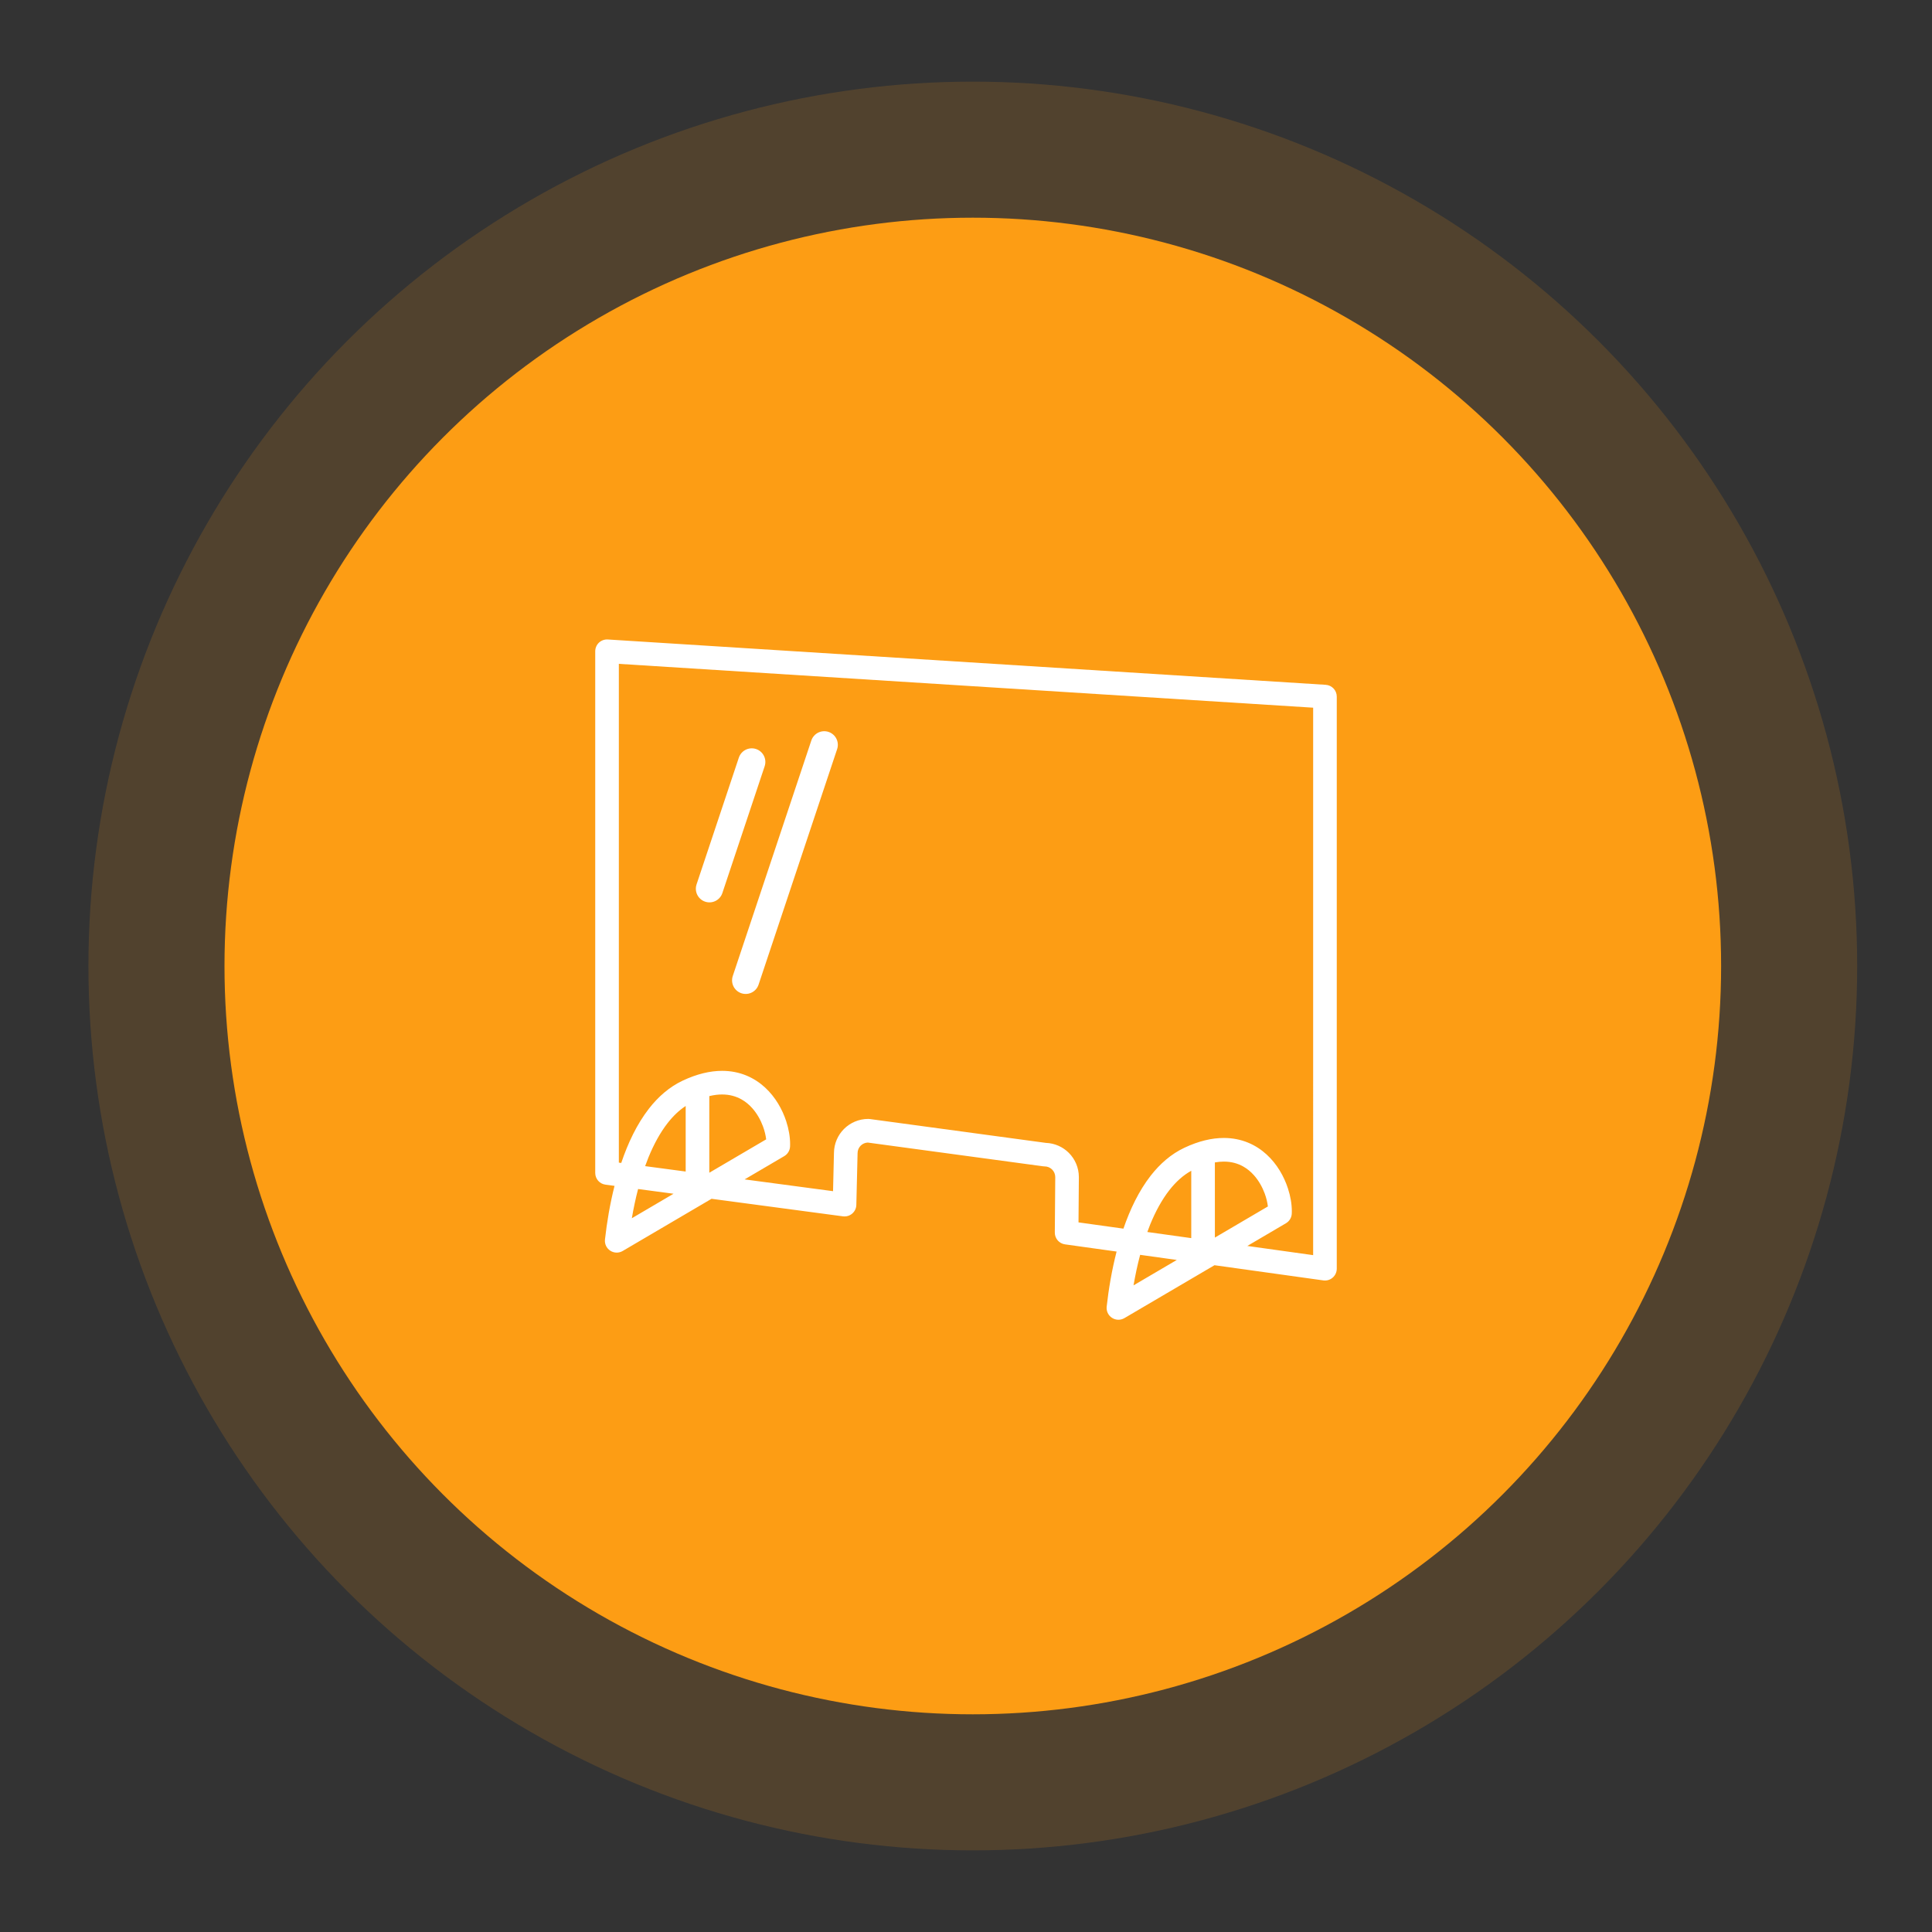
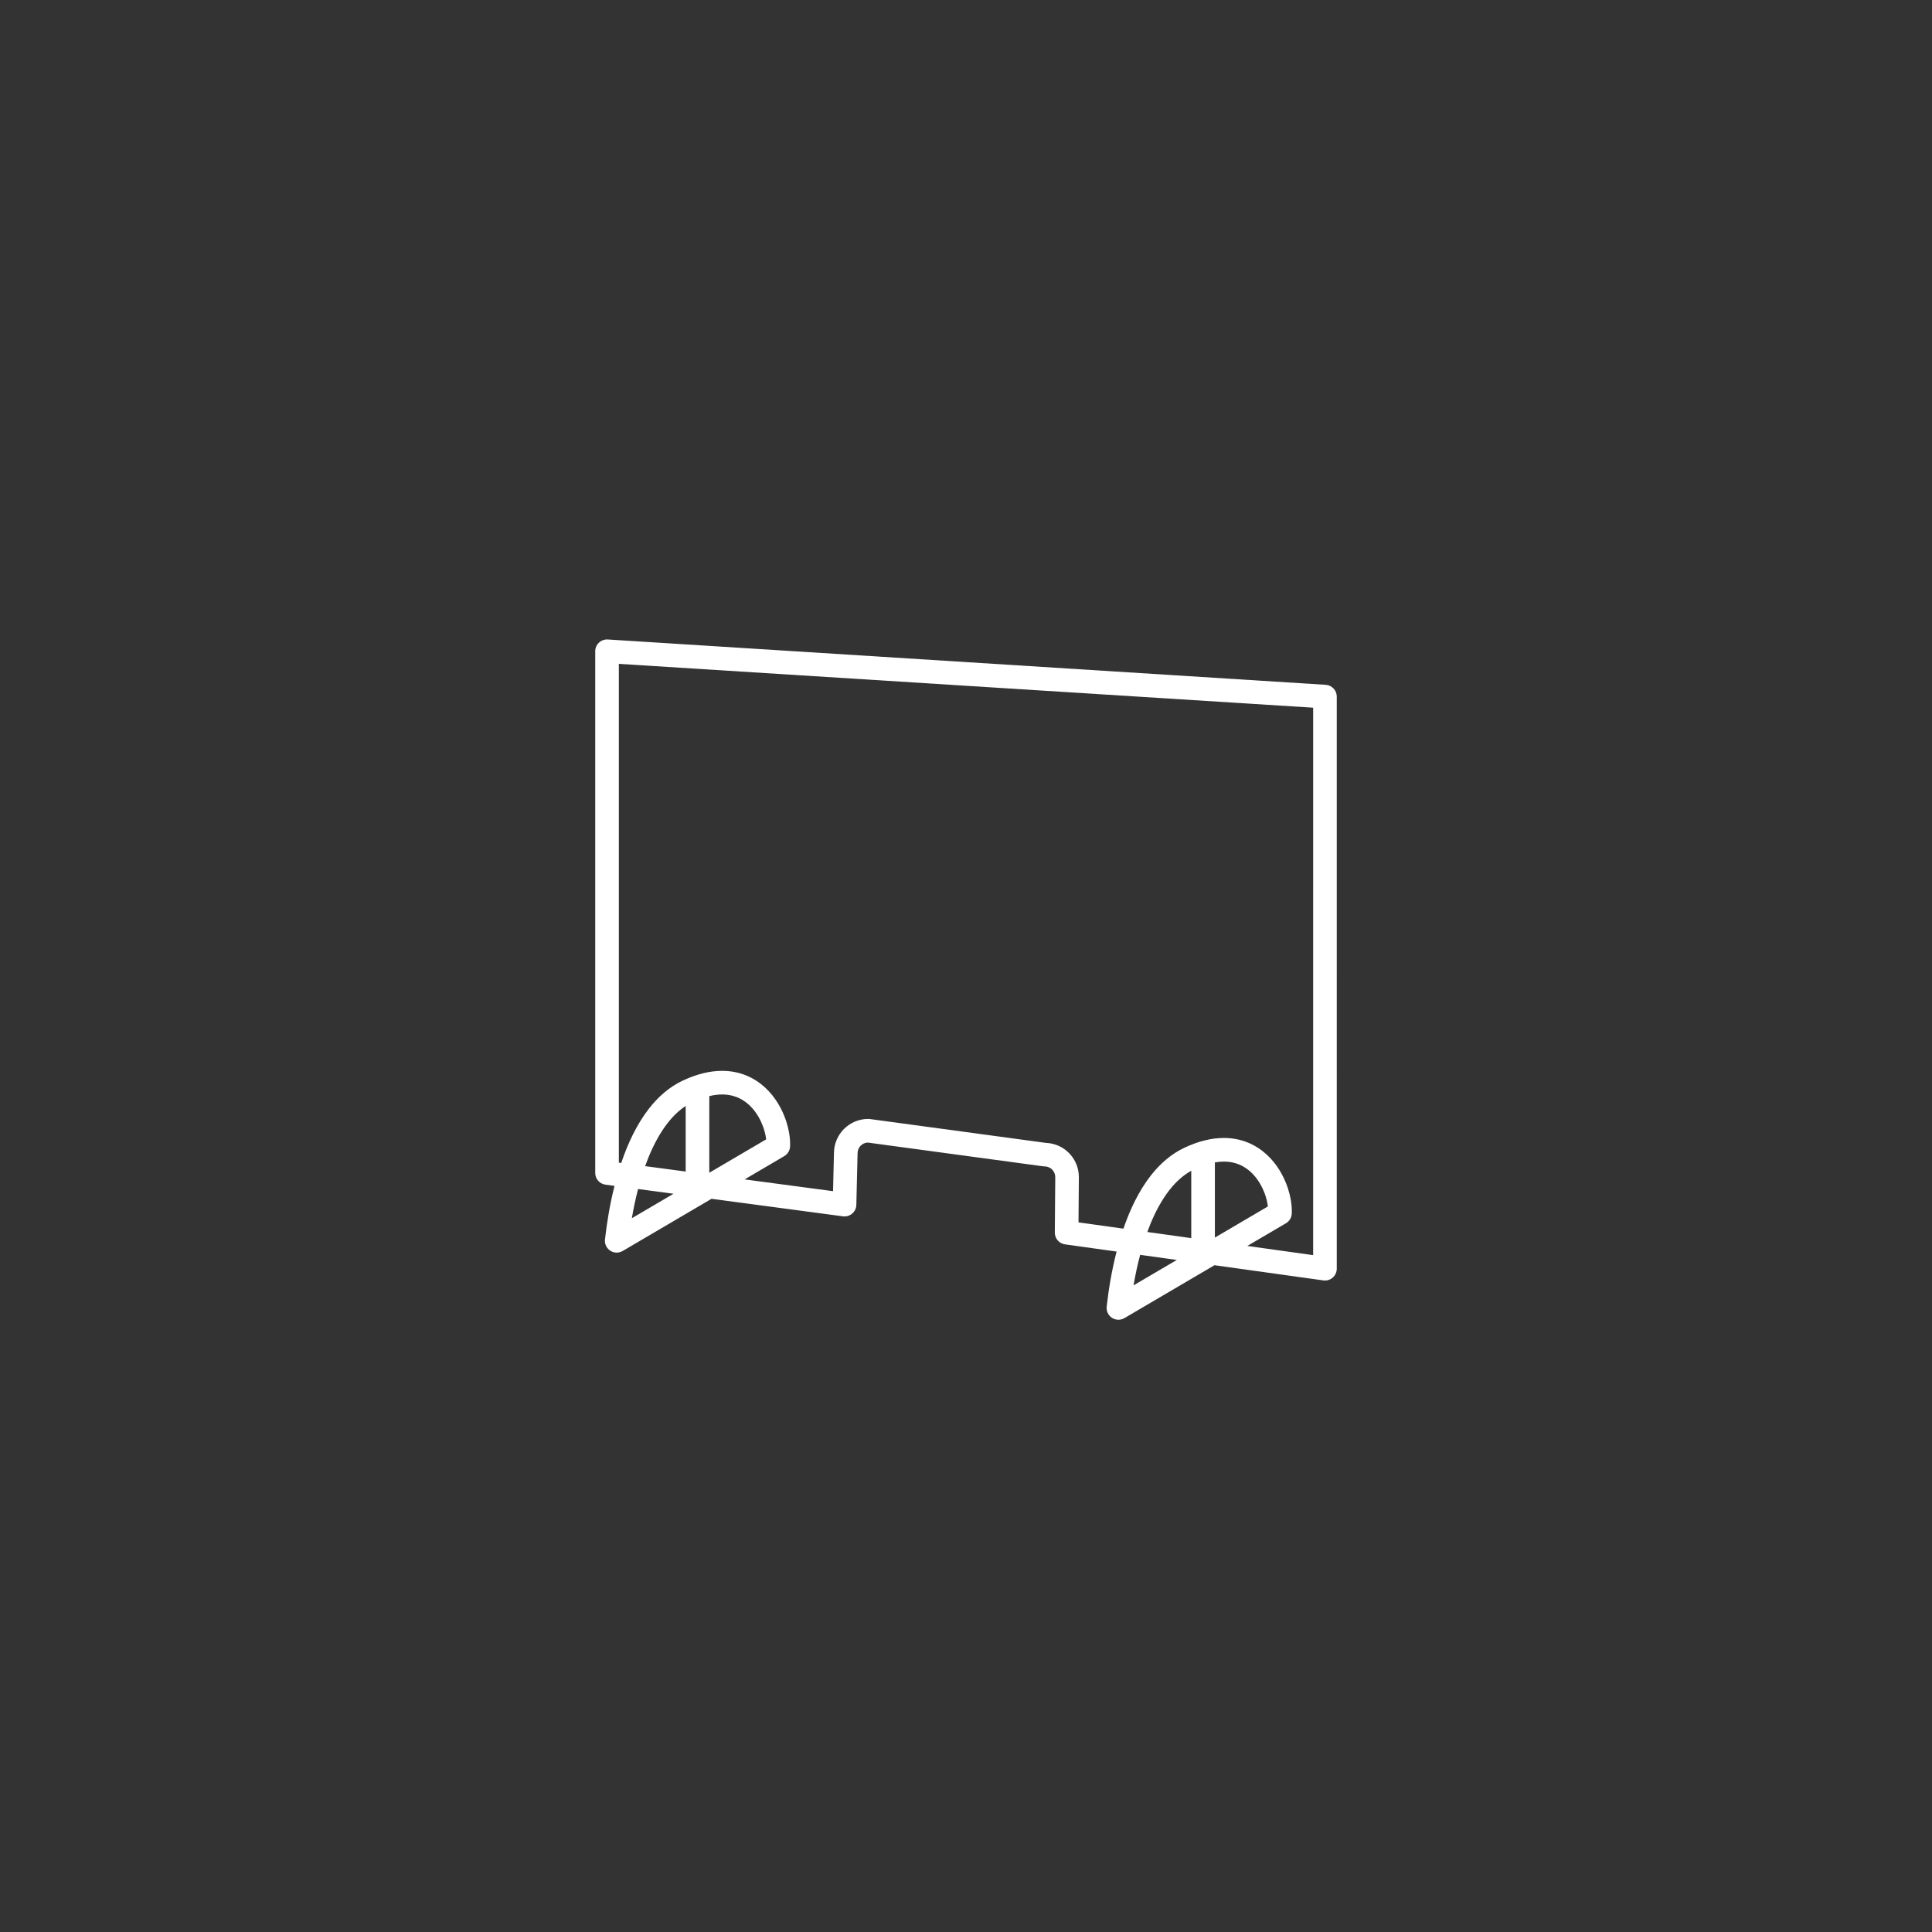
<svg xmlns="http://www.w3.org/2000/svg" version="1.1" id="Calque_1" x="0px" y="0px" width="142px" height="142px" viewBox="0 0 142 142" enable-background="new 0 0 142 142" xml:space="preserve">
  <rect x="0" y="0" width="142" height="142" fill="#333333" stroke="none" />
-   <circle opacity="0.15" fill="#FD9D14" cx="71.5" cy="71" r="65" />
-   <circle fill="#FD9D14" cx="71.5" cy="71" r="55" />
  <path fill="#FFFFFF" d="M97.438,50.333l-52.768-3.332c-0.237-0.015-0.475,0.07-0.648,0.233c-0.174,0.164-0.273,0.395-0.273,0.633  v38.344c0,0.435,0.321,0.803,0.753,0.86l0.665,0.089c-0.338,1.339-0.563,2.691-0.702,3.942c-0.036,0.327,0.114,0.645,0.391,0.823  c0.276,0.18,0.627,0.187,0.911,0.021l6.531-3.836l9.659,1.289c0.246,0.032,0.49-0.04,0.679-0.201s0.298-0.391,0.304-0.639  l0.091-3.779v-0.021c0-0.22,0.086-0.41,0.229-0.555c0.138-0.136,0.316-0.218,0.521-0.227l12.878,1.744  c0.035,0.005,0.08,0.008,0.116,0.008c0.22,0.001,0.41,0.087,0.555,0.23c0.144,0.145,0.229,0.335,0.23,0.555V86.51l-0.032,4.082  c-0.004,0.436,0.317,0.807,0.748,0.867l3.793,0.529c-0.353,1.373-0.587,2.765-0.729,4.048c-0.036,0.327,0.114,0.645,0.391,0.824  c0.277,0.179,0.628,0.187,0.912,0.02l6.621-3.888l8,1.116c0.249,0.035,0.5-0.04,0.689-0.205c0.189-0.164,0.298-0.403,0.298-0.654  V51.2C98.251,50.741,97.896,50.362,97.438,50.333z M52.134,80.561c0.344-0.082,0.657-0.118,0.939-0.118  c0.569,0.002,1.026,0.138,1.425,0.36c0.298,0.167,0.563,0.388,0.793,0.647c0.346,0.388,0.614,0.866,0.789,1.343  c0.123,0.331,0.198,0.661,0.233,0.948l-4.18,2.454V80.561z M50.397,86.107l-2.98-0.397c0.078-0.217,0.158-0.431,0.243-0.639  c0.393-0.962,0.865-1.831,1.411-2.528c0.405-0.519,0.847-0.94,1.326-1.255V86.107z M49.505,87.739l-3.065,1.8  c0.122-0.713,0.273-1.437,0.459-2.147L49.505,87.739z M89.293,85.436c0.234-0.04,0.453-0.06,0.656-0.06  c0.569,0.001,1.026,0.137,1.425,0.359c0.298,0.168,0.562,0.388,0.792,0.647c0.347,0.389,0.614,0.866,0.79,1.343  c0.122,0.331,0.197,0.661,0.232,0.948l-3.896,2.288V85.436z M87.557,91.001l-3.229-0.45c0.067-0.185,0.135-0.368,0.207-0.547  c0.393-0.962,0.865-1.83,1.411-2.528c0.484-0.618,1.02-1.1,1.61-1.426V91.001z M86.494,92.605l-3.18,1.867  c0.128-0.745,0.288-1.502,0.485-2.243L86.494,92.605z M96.516,92.252l-4.84-0.676l2.84-1.668c0.256-0.15,0.416-0.417,0.428-0.712  c0.003-0.059,0.004-0.116,0.004-0.174c-0.001-0.526-0.097-1.096-0.287-1.678c-0.286-0.87-0.784-1.771-1.563-2.487  c-0.389-0.356-0.849-0.664-1.379-0.879c-0.528-0.217-1.125-0.339-1.769-0.339c-0.885,0-1.853,0.228-2.895,0.718  c-0.984,0.463-1.802,1.188-2.476,2.049c-0.87,1.117-1.517,2.469-2.008,3.898l-3.302-0.46l0.026-3.321v-0.007  c0.001-0.693-0.283-1.329-0.738-1.782c-0.433-0.435-1.033-0.71-1.689-0.733l-12.937-1.753c-0.036-0.005-0.08-0.008-0.116-0.008  c-0.693,0-1.329,0.283-1.783,0.738c-0.45,0.449-0.731,1.077-0.737,1.762l0,0l-0.067,2.811l-6.499-0.866l2.912-1.71  c0.255-0.149,0.415-0.416,0.428-0.712c0.002-0.059,0.003-0.116,0.003-0.173c0-0.526-0.097-1.097-0.286-1.679  c-0.286-0.87-0.785-1.771-1.563-2.487c-0.389-0.356-0.85-0.663-1.379-0.879s-1.126-0.338-1.77-0.338  c-0.885,0-1.852,0.228-2.894,0.718c-0.985,0.463-1.802,1.187-2.476,2.049c-0.892,1.144-1.548,2.533-2.044,4.002l-0.176-0.023v-36.66  l51.031,3.222V92.252z" />
  <g>
-     <line fill="none" stroke="#FFFFFF" stroke-width="2" stroke-linecap="round" stroke-linejoin="round" stroke-miterlimit="10" x1="54.806" y1="72.054" x2="60.58" y2="54.743" />
-     <line fill="none" stroke="#FFFFFF" stroke-width="2" stroke-linecap="round" stroke-linejoin="round" stroke-miterlimit="10" x1="52.144" y1="65.323" x2="55.253" y2="56.001" />
-   </g>
+     </g>
</svg>